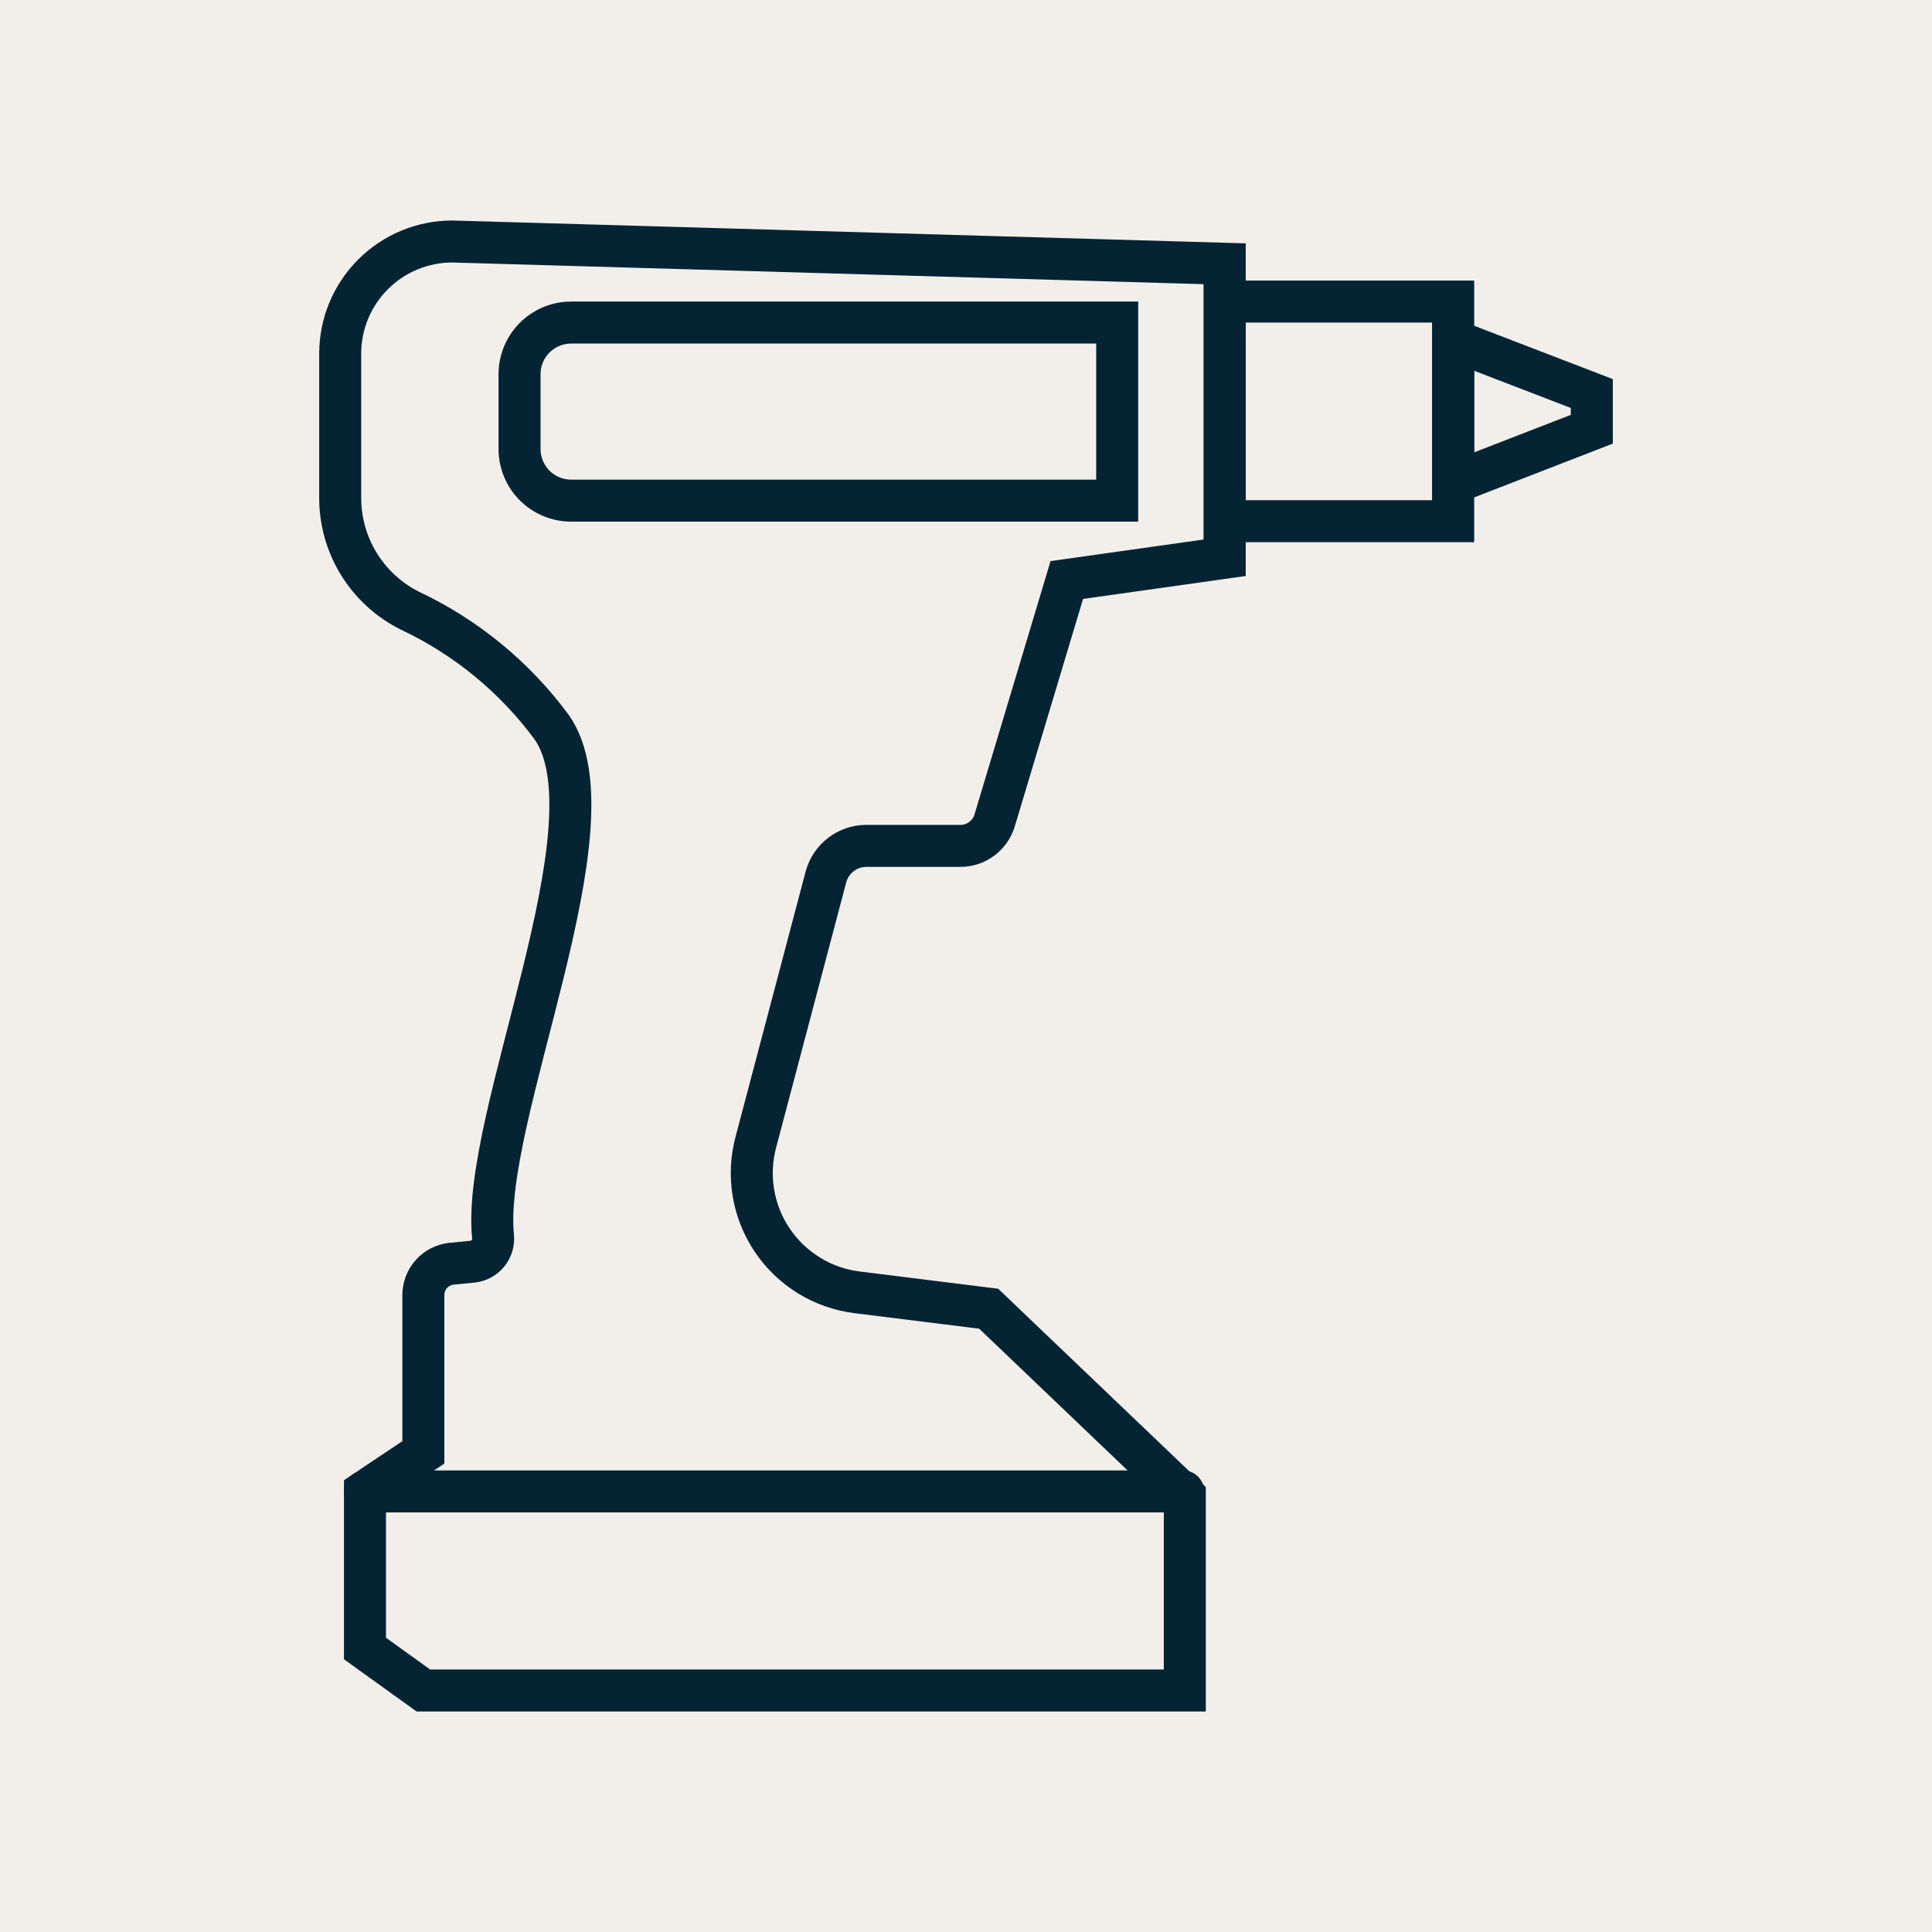
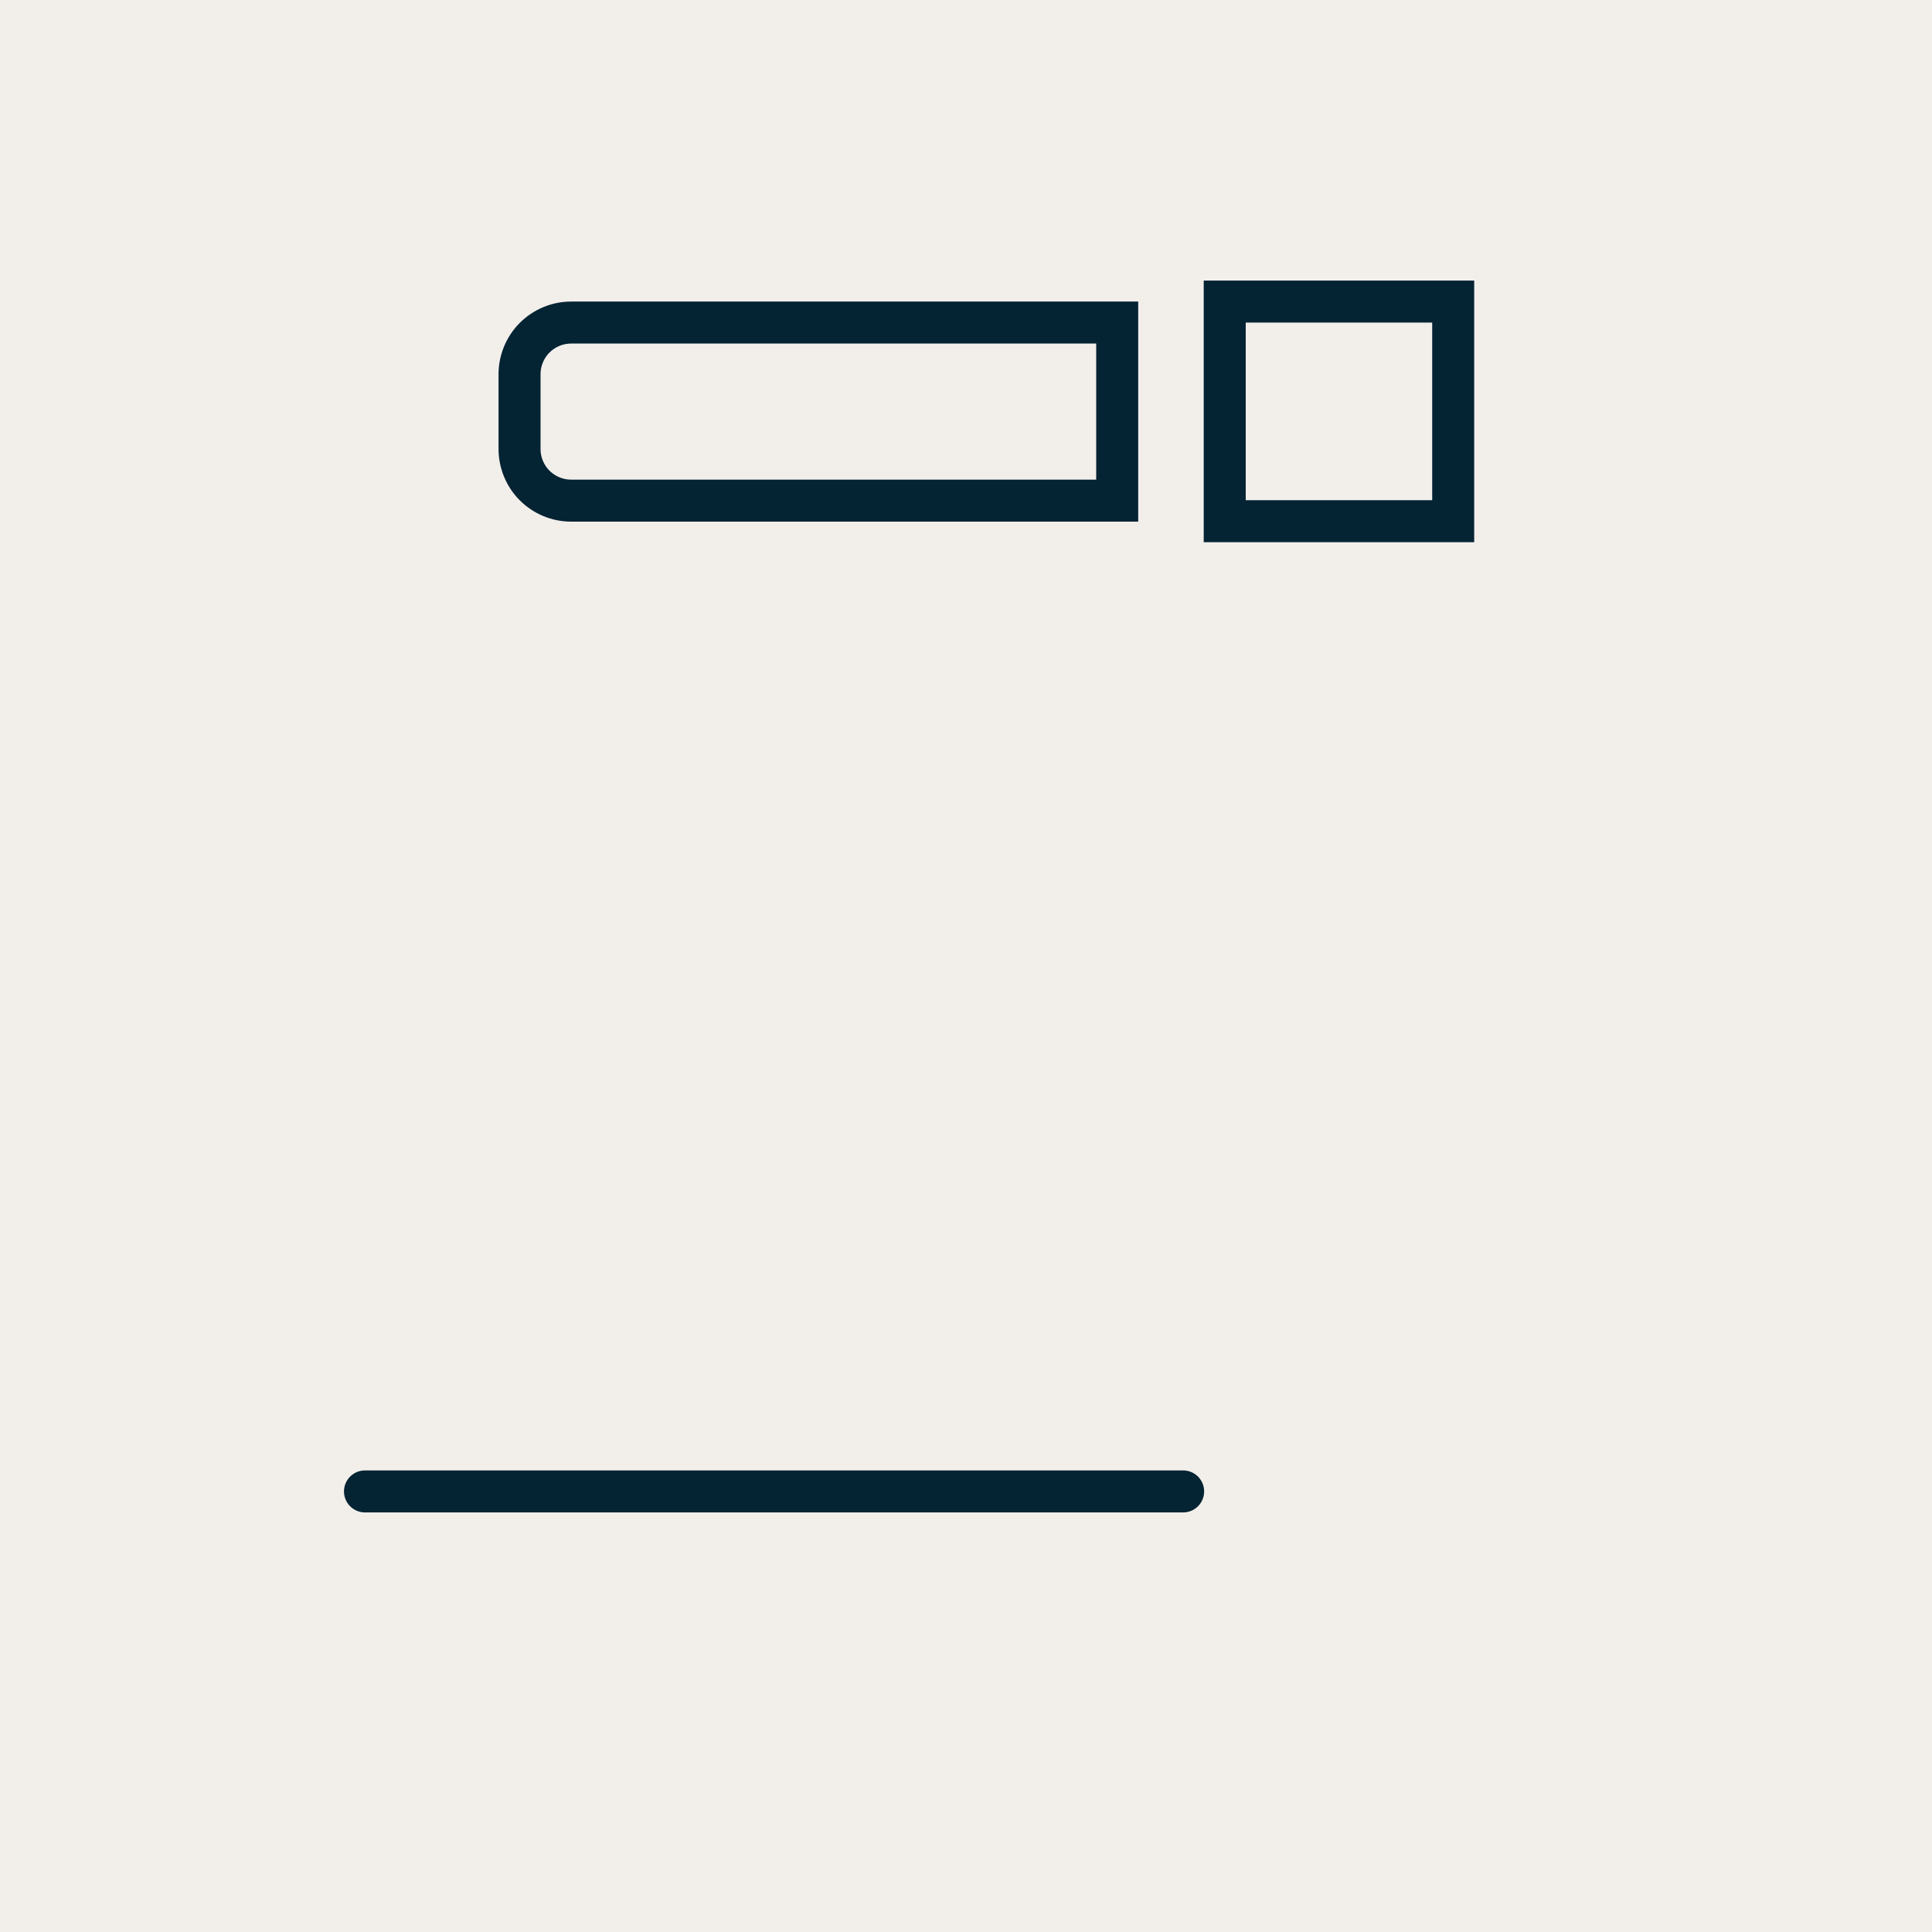
<svg xmlns="http://www.w3.org/2000/svg" width="46" height="46" viewBox="0 0 46 46" fill="none">
  <path d="M46 0H0V46H46V0Z" fill="#F2EFEB" />
-   <path d="M8.1 11.82V8.42C8.1 7.712 8.381 7.033 8.882 6.532C9.383 6.031 10.062 5.75 10.77 5.75L29.16 6.28V13.28L25.4 13.81L23.68 19.54C23.627 19.713 23.519 19.865 23.373 19.973C23.228 20.081 23.051 20.14 22.87 20.14H20.61C20.397 20.144 20.191 20.216 20.022 20.346C19.853 20.475 19.73 20.655 19.67 20.86L18 27.18C17.892 27.576 17.871 27.99 17.937 28.395C18.004 28.799 18.156 29.185 18.385 29.526C18.613 29.866 18.913 30.153 19.262 30.368C19.611 30.583 20.003 30.72 20.41 30.77L23.54 31.16L28.21 35.62V40.25H10.08L8.69 39.25V35.51L10.08 34.58V30.83C10.081 30.648 10.149 30.472 10.27 30.335C10.392 30.199 10.559 30.112 10.74 30.09L11.25 30.04C11.392 30.025 11.523 29.955 11.615 29.845C11.706 29.734 11.751 29.593 11.74 29.45C11.44 26.62 14.74 19.63 13.14 17.32C12.261 16.127 11.1 15.172 9.76 14.54C9.256 14.288 8.833 13.9 8.539 13.419C8.245 12.938 8.093 12.383 8.1 11.82V11.82Z" stroke="#042333" stroke-miterlimit="10" stroke-linecap="round" />
  <path d="M34.6 7.18H29.16V12.41H34.6V7.18Z" stroke="#042333" stroke-miterlimit="10" stroke-linecap="round" />
-   <path d="M37.9 10.22L34.6 11.5V8.1L37.9 9.37V9.8V10.22Z" stroke="#042333" stroke-miterlimit="10" stroke-linecap="round" />
  <path d="M8.69 35.51H28.17" stroke="#042333" stroke-miterlimit="10" stroke-linecap="round" />
  <path d="M13.6 7.68H26.6V11.92H13.6C13.438 11.92 13.278 11.888 13.129 11.826C12.98 11.765 12.845 11.674 12.73 11.56C12.616 11.446 12.525 11.31 12.464 11.161C12.402 11.011 12.37 10.852 12.37 10.69V8.91C12.37 8.584 12.5 8.271 12.73 8.04C12.961 7.81 13.274 7.68 13.6 7.68V7.68Z" stroke="#042333" stroke-miterlimit="10" stroke-linecap="round" />
</svg>